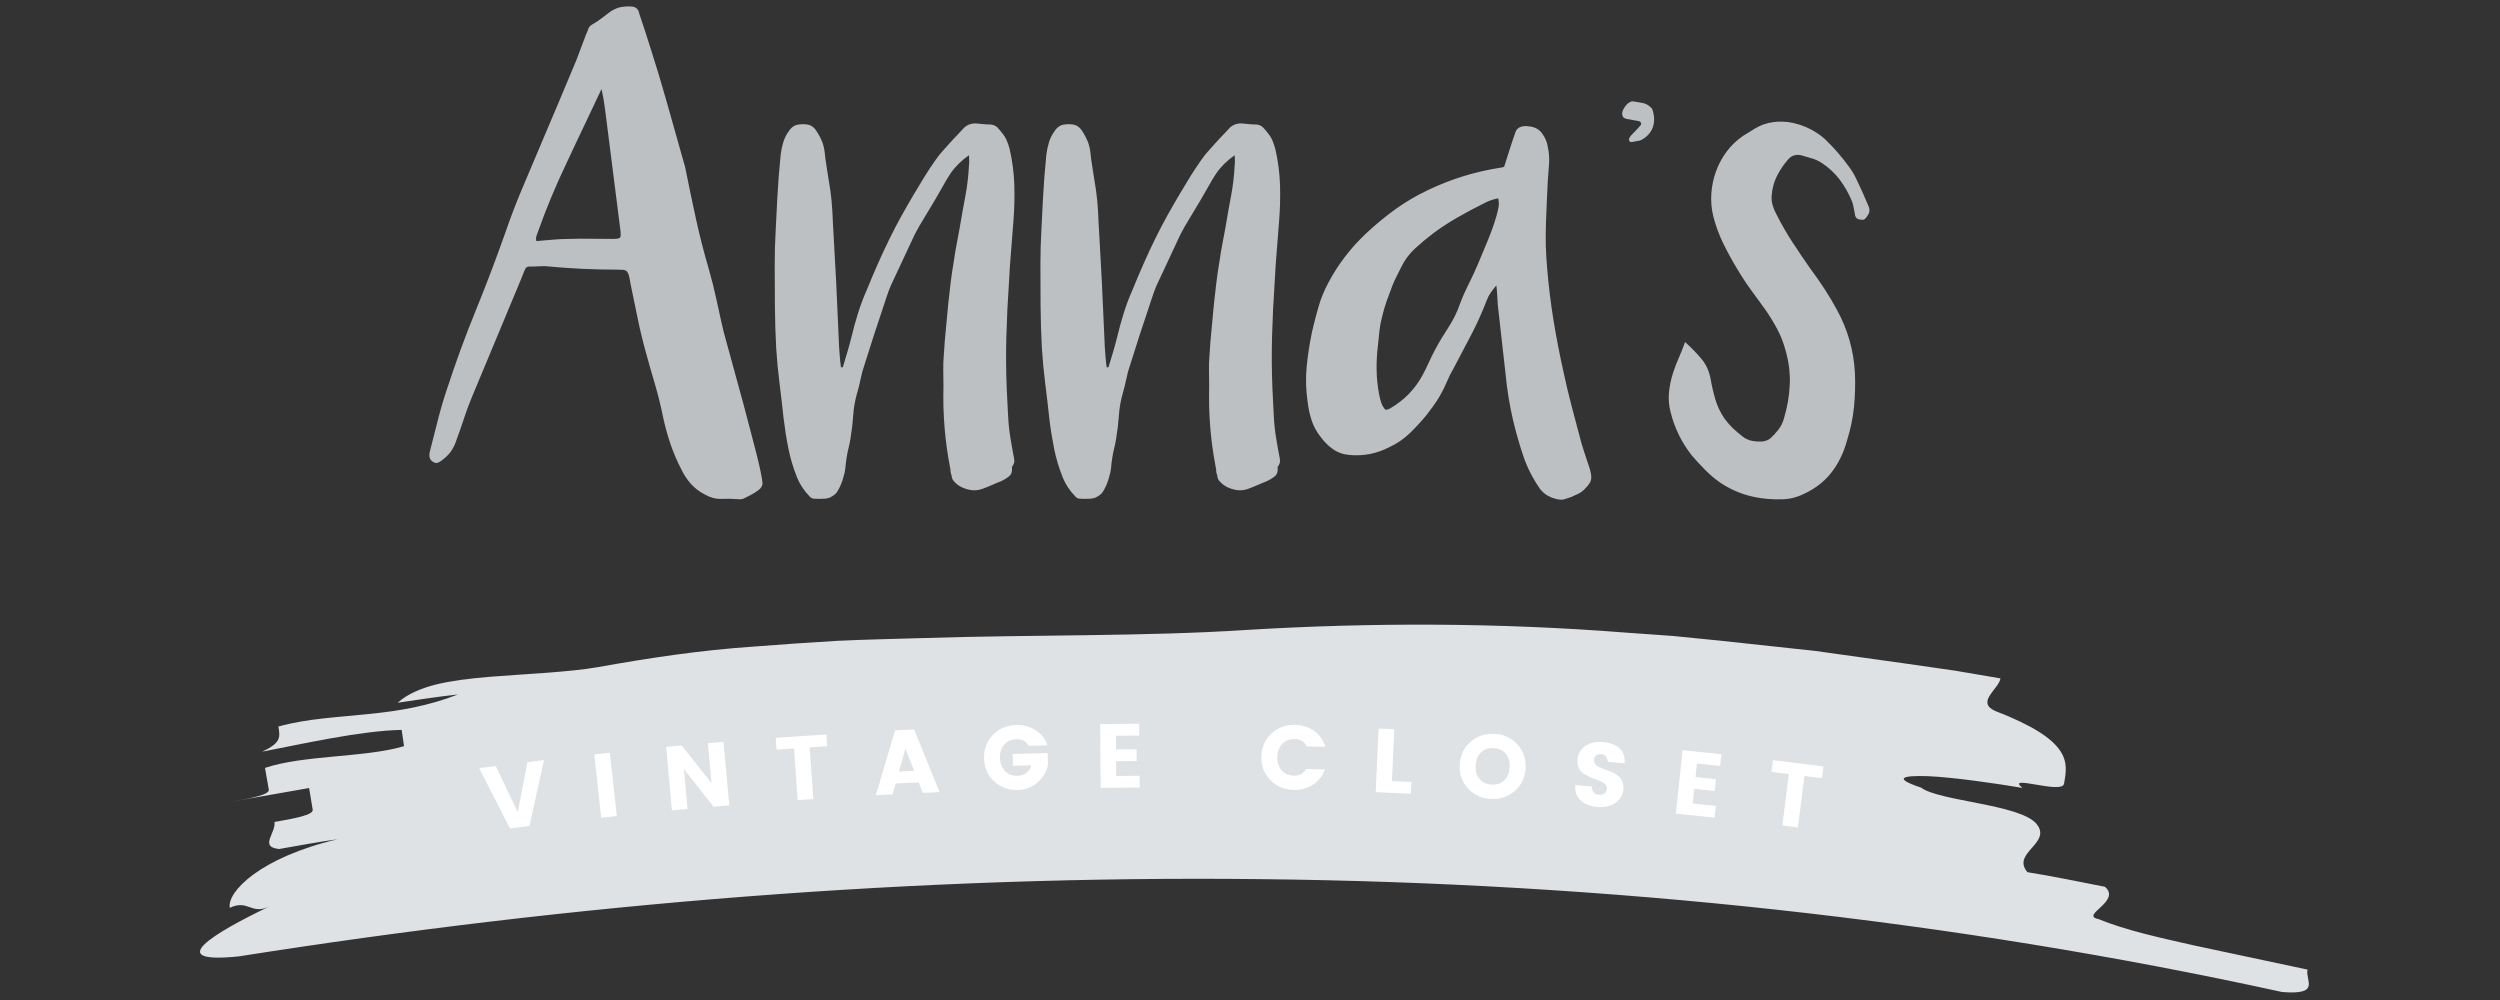
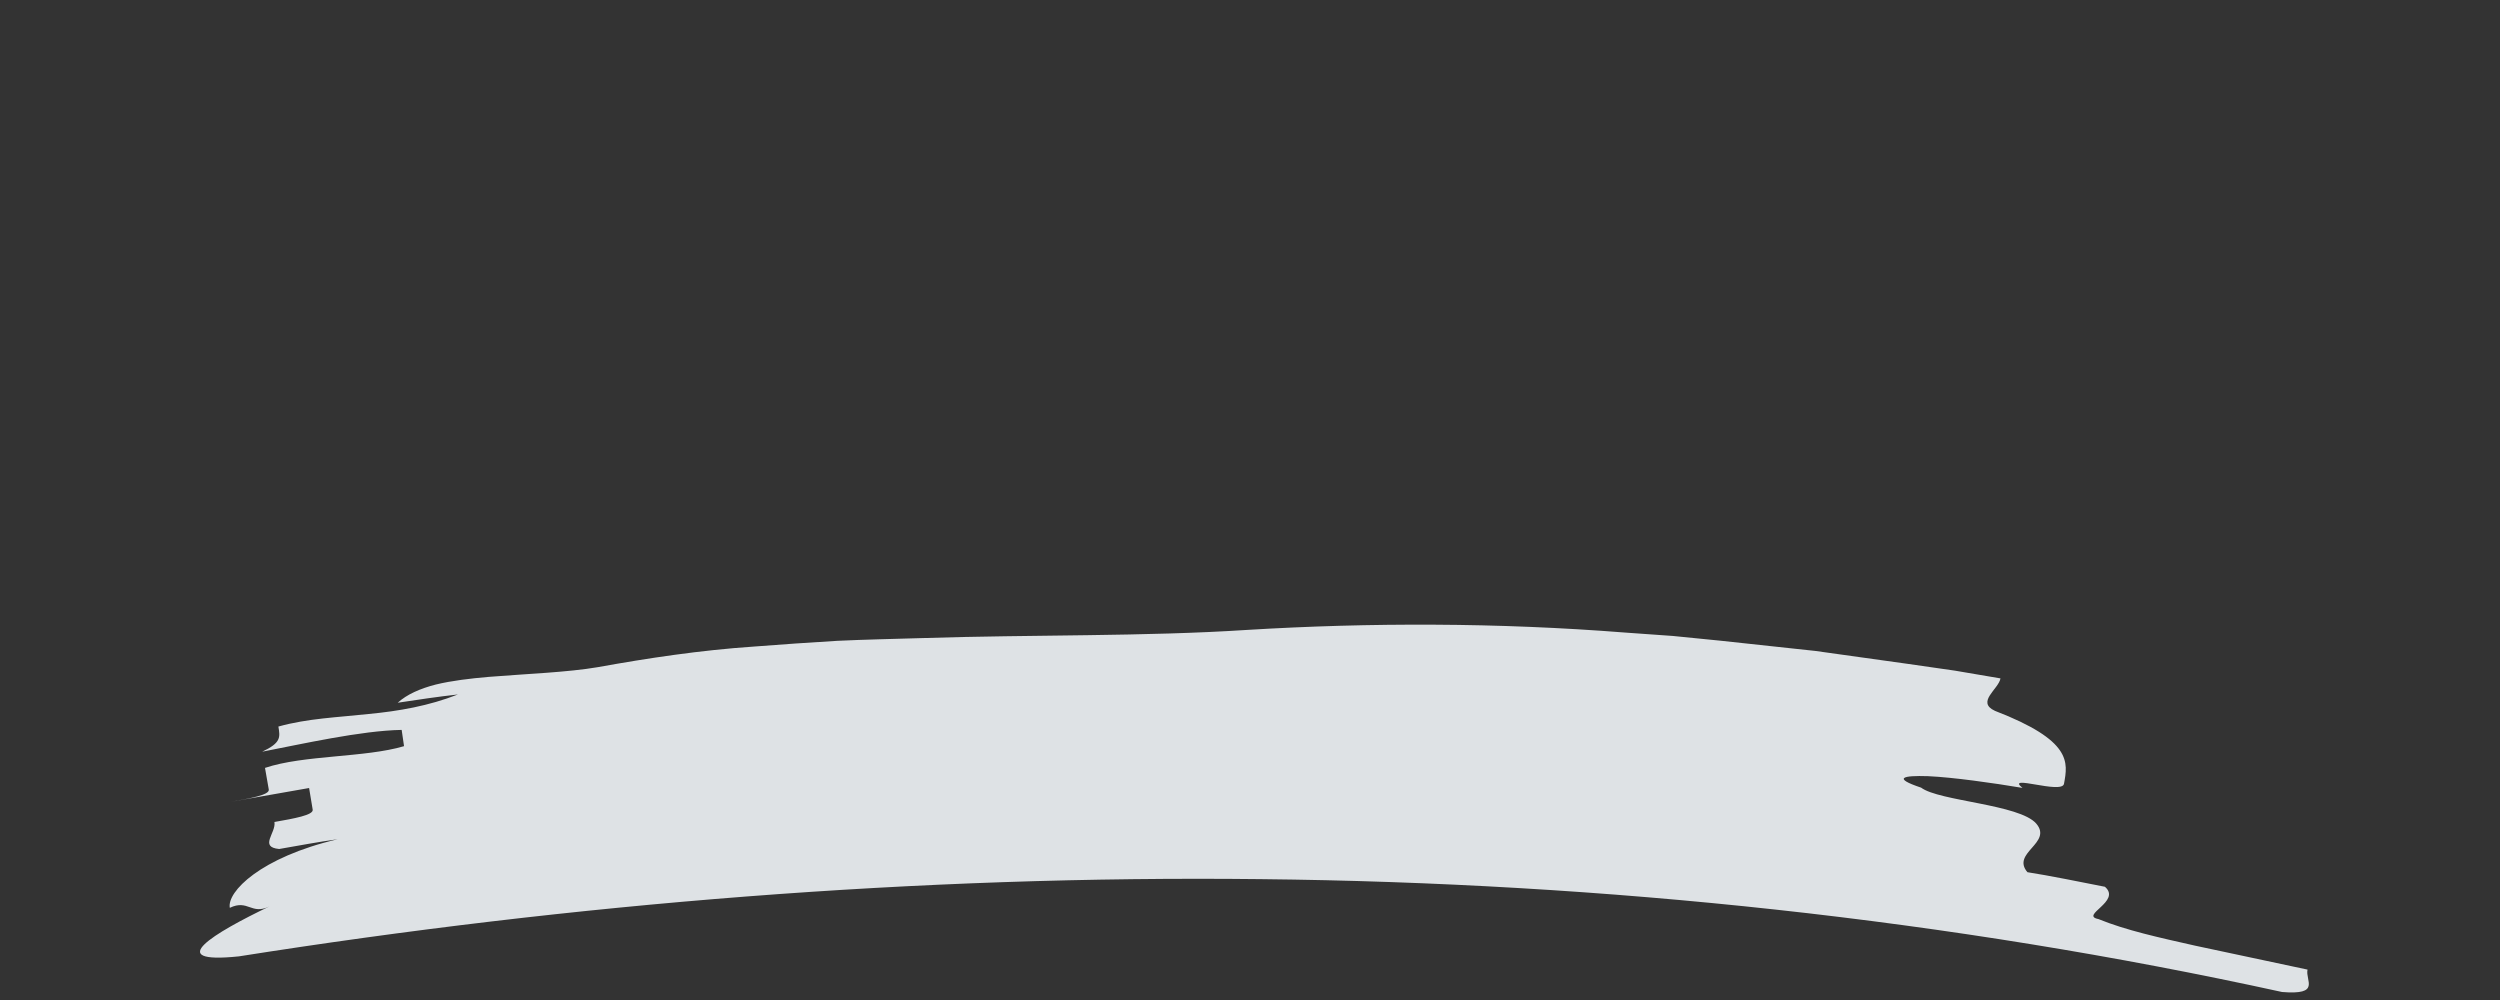
<svg xmlns="http://www.w3.org/2000/svg" width="150" height="60" viewBox="0 0 150 60" fill="none">
  <rect x="0" y="0" width="150" height="60" fill="#333333" stroke="none" />
-   <path fill-rule="evenodd" clip-rule="evenodd" d="M36.091 5.341C35.737 6.102 35.389 6.837 35.049 7.546C34.707 8.255 34.374 8.96 34.049 9.663C33.368 11.082 32.775 12.5 32.273 13.918C32.243 14.007 32.213 14.09 32.184 14.17C32.154 14.252 32.154 14.35 32.184 14.467C32.525 14.437 32.858 14.408 33.183 14.379C33.508 14.35 33.835 14.335 34.16 14.335C34.59 14.321 35.018 14.317 35.448 14.324C35.877 14.332 36.306 14.335 36.736 14.335C37.002 14.335 37.157 14.31 37.202 14.259C37.247 14.207 37.254 14.057 37.224 13.809C37.091 12.756 36.958 11.707 36.824 10.661C36.691 9.615 36.558 8.566 36.425 7.513C36.38 7.176 36.336 6.829 36.291 6.47C36.247 6.112 36.181 5.736 36.091 5.341ZM45.751 28.989C45.751 29.15 45.666 29.293 45.495 29.417C45.325 29.541 45.165 29.64 45.018 29.713C44.899 29.771 44.785 29.83 44.673 29.889C44.562 29.947 44.448 29.969 44.33 29.954C43.989 29.925 43.649 29.917 43.308 29.932C42.967 29.947 42.642 29.866 42.331 29.691C42.005 29.53 41.724 29.321 41.487 29.066C41.251 28.81 41.051 28.514 40.887 28.177C40.621 27.665 40.4 27.146 40.221 26.62C40.044 26.093 39.896 25.552 39.778 24.996C39.645 24.338 39.485 23.695 39.301 23.066C39.114 22.438 38.934 21.801 38.756 21.157C38.564 20.47 38.398 19.779 38.257 19.085C38.117 18.39 37.971 17.692 37.824 16.989C37.824 16.961 37.819 16.934 37.812 16.913C37.805 16.891 37.801 16.865 37.801 16.836C37.772 16.675 37.742 16.55 37.713 16.463C37.683 16.375 37.642 16.309 37.59 16.266C37.538 16.221 37.468 16.196 37.38 16.189C37.291 16.182 37.165 16.178 37.002 16.178C35.611 16.178 34.219 16.112 32.828 15.98C32.754 15.966 32.672 15.963 32.584 15.97C32.495 15.977 32.384 15.98 32.251 15.98C32.058 15.995 31.918 15.999 31.829 15.992C31.74 15.985 31.669 15.995 31.617 16.024C31.565 16.054 31.518 16.12 31.473 16.221C31.43 16.324 31.363 16.492 31.273 16.726C30.785 17.911 30.293 19.092 29.797 20.269C29.301 21.447 28.809 22.628 28.32 23.811C28.143 24.236 27.984 24.664 27.843 25.095C27.702 25.527 27.55 25.961 27.388 26.401C27.314 26.634 27.214 26.847 27.089 27.036C26.963 27.226 26.796 27.402 26.588 27.562C26.5 27.636 26.407 27.699 26.311 27.749C26.214 27.8 26.108 27.79 25.989 27.716C25.871 27.644 25.8 27.552 25.778 27.442C25.756 27.333 25.76 27.219 25.789 27.102C25.952 26.473 26.111 25.849 26.266 25.227C26.422 24.606 26.603 23.987 26.81 23.373C27.329 21.779 27.902 20.21 28.531 18.667C29.16 17.125 29.756 15.556 30.319 13.962C30.63 13.055 30.966 12.175 31.329 11.319C31.691 10.463 32.058 9.597 32.428 8.72C32.798 7.857 33.161 7.001 33.516 6.153C33.871 5.305 34.227 4.456 34.582 3.608L35.16 2.073C35.218 1.956 35.263 1.846 35.293 1.744C35.322 1.641 35.396 1.554 35.515 1.48C35.722 1.363 35.911 1.239 36.081 1.107C36.251 0.976 36.425 0.844 36.602 0.712C36.75 0.61 36.928 0.522 37.136 0.449C37.402 0.391 37.661 0.372 37.913 0.394C38.164 0.417 38.313 0.559 38.356 0.822C38.579 1.466 38.83 2.24 39.112 3.148C39.363 3.922 39.652 4.88 39.977 6.021C40.303 7.162 40.681 8.5 41.11 10.035C41.317 11.075 41.532 12.101 41.754 13.117C41.976 14.134 42.234 15.147 42.531 16.156C42.709 16.771 42.864 17.392 42.997 18.021C43.13 18.649 43.271 19.278 43.419 19.907C43.849 21.486 44.241 22.92 44.596 24.206C44.744 24.762 44.888 25.307 45.028 25.841C45.169 26.375 45.295 26.861 45.406 27.3C45.517 27.738 45.602 28.112 45.662 28.418C45.721 28.725 45.751 28.916 45.751 28.989ZM50.568 22.035C50.658 21.742 50.746 21.447 50.835 21.147C50.924 20.847 51.005 20.551 51.079 20.258C51.198 19.761 51.331 19.275 51.479 18.799C51.627 18.325 51.804 17.852 52.012 17.384C52.219 16.872 52.437 16.357 52.667 15.838C52.896 15.319 53.137 14.803 53.389 14.291C53.611 13.838 53.844 13.392 54.088 12.954C54.333 12.514 54.58 12.084 54.832 11.659C55.039 11.308 55.246 10.964 55.454 10.628C55.661 10.292 55.883 9.956 56.12 9.619C56.268 9.399 56.434 9.191 56.619 8.994C56.804 8.796 56.986 8.595 57.163 8.39C57.267 8.274 57.367 8.167 57.463 8.073C57.559 7.977 57.659 7.871 57.763 7.754C57.955 7.52 58.214 7.404 58.54 7.404C58.703 7.418 58.854 7.432 58.995 7.447C59.136 7.462 59.28 7.469 59.428 7.469C59.606 7.484 59.746 7.546 59.85 7.655C59.953 7.765 60.05 7.878 60.139 7.996C60.257 8.142 60.349 8.295 60.416 8.457C60.483 8.617 60.538 8.786 60.583 8.96C60.745 9.677 60.838 10.39 60.859 11.1C60.882 11.809 60.863 12.529 60.805 13.26C60.76 13.875 60.712 14.489 60.661 15.103C60.608 15.718 60.568 16.331 60.538 16.945C60.464 18.014 60.412 19.081 60.383 20.148C60.353 21.216 60.36 22.284 60.405 23.351C60.434 23.863 60.461 24.375 60.483 24.887C60.505 25.399 60.56 25.91 60.649 26.422C60.678 26.584 60.705 26.733 60.726 26.872C60.749 27.011 60.775 27.153 60.805 27.3C60.834 27.416 60.852 27.53 60.859 27.64C60.867 27.749 60.827 27.863 60.738 27.98C60.738 27.995 60.734 28.002 60.726 28.002C60.719 28.002 60.717 28.009 60.717 28.023C60.745 28.272 60.69 28.455 60.549 28.572C60.409 28.689 60.242 28.791 60.05 28.879C59.858 28.953 59.672 29.029 59.495 29.11C59.318 29.19 59.125 29.266 58.918 29.34C58.621 29.442 58.306 29.442 57.973 29.34C57.64 29.237 57.377 29.062 57.186 28.813C57.141 28.755 57.115 28.689 57.108 28.616C57.1 28.543 57.082 28.47 57.053 28.396C57.037 28.338 57.03 28.284 57.03 28.232C57.03 28.181 57.023 28.126 57.008 28.067C56.697 26.473 56.564 24.851 56.608 23.197C56.608 22.876 56.604 22.558 56.597 22.243C56.589 21.929 56.601 21.611 56.63 21.289C56.66 20.777 56.7 20.265 56.752 19.754C56.804 19.242 56.853 18.73 56.897 18.218C56.941 17.794 56.989 17.37 57.041 16.945C57.093 16.521 57.156 16.098 57.23 15.673C57.274 15.337 57.33 15.001 57.396 14.665C57.463 14.328 57.526 13.992 57.585 13.655C57.689 13.026 57.8 12.401 57.919 11.779C58.037 11.159 58.11 10.525 58.141 9.882C58.155 9.794 58.159 9.706 58.151 9.619C58.144 9.531 58.141 9.429 58.141 9.312C57.681 9.634 57.311 9.999 57.03 10.409C56.867 10.657 56.715 10.909 56.575 11.166C56.434 11.421 56.29 11.673 56.142 11.922C55.978 12.2 55.813 12.478 55.643 12.756C55.472 13.034 55.305 13.312 55.143 13.589C54.965 13.896 54.81 14.204 54.676 14.51C54.469 14.949 54.266 15.384 54.066 15.816C53.866 16.247 53.663 16.682 53.456 17.121C53.366 17.326 53.285 17.542 53.211 17.768C53.137 17.995 53.063 18.218 52.989 18.437C52.797 19.008 52.608 19.578 52.423 20.148C52.237 20.719 52.057 21.289 51.879 21.859C51.775 22.152 51.693 22.448 51.634 22.748C51.575 23.048 51.501 23.344 51.412 23.637C51.294 24.061 51.22 24.495 51.191 24.942C51.161 25.388 51.109 25.83 51.035 26.269C51.005 26.473 50.965 26.678 50.913 26.883C50.861 27.088 50.82 27.293 50.791 27.497C50.761 27.687 50.739 27.874 50.724 28.057C50.709 28.24 50.672 28.418 50.613 28.594C50.539 28.887 50.435 29.15 50.302 29.384C50.242 29.501 50.18 29.588 50.114 29.647C50.047 29.706 49.947 29.771 49.814 29.845C49.71 29.889 49.603 29.914 49.492 29.921C49.381 29.929 49.266 29.932 49.148 29.932C49.029 29.932 48.922 29.929 48.826 29.921C48.729 29.914 48.644 29.866 48.571 29.778C48.244 29.442 48.001 29.076 47.838 28.682C47.601 28.097 47.423 27.509 47.305 26.916C47.186 26.324 47.09 25.72 47.016 25.106C46.942 24.404 46.861 23.702 46.772 23C46.683 22.299 46.616 21.597 46.572 20.894C46.528 20.061 46.501 19.224 46.494 18.383C46.486 17.542 46.483 16.697 46.483 15.849C46.483 15.191 46.501 14.533 46.538 13.875C46.575 13.216 46.609 12.551 46.639 11.878C46.683 11.045 46.749 10.182 46.839 9.289C46.868 9.041 46.919 8.793 46.994 8.544C47.068 8.295 47.186 8.061 47.349 7.842C47.512 7.608 47.712 7.484 47.949 7.469C48.156 7.44 48.348 7.447 48.526 7.491C48.704 7.535 48.859 7.659 48.992 7.864C49.126 8.069 49.233 8.27 49.315 8.467C49.396 8.665 49.45 8.888 49.481 9.136C49.51 9.429 49.547 9.71 49.592 9.981C49.637 10.252 49.681 10.533 49.725 10.825C49.799 11.235 49.855 11.637 49.892 12.032C49.929 12.427 49.954 12.836 49.969 13.26C49.999 13.875 50.032 14.482 50.069 15.081C50.106 15.68 50.14 16.287 50.169 16.902C50.199 17.56 50.228 18.215 50.258 18.864C50.287 19.515 50.317 20.17 50.346 20.828C50.361 21.034 50.376 21.234 50.391 21.431C50.406 21.629 50.428 21.83 50.458 22.035H50.568ZM66.51 22.035C66.6 21.742 66.688 21.447 66.777 21.147C66.866 20.847 66.947 20.551 67.021 20.258C67.139 19.761 67.273 19.275 67.421 18.799C67.569 18.325 67.746 17.852 67.954 17.384C68.161 16.872 68.379 16.357 68.609 15.838C68.838 15.319 69.078 14.803 69.33 14.291C69.552 13.838 69.785 13.392 70.029 12.954C70.274 12.514 70.521 12.084 70.773 11.659C70.98 11.308 71.187 10.964 71.395 10.628C71.602 10.292 71.825 9.956 72.061 9.619C72.209 9.399 72.376 9.191 72.561 8.994C72.746 8.796 72.927 8.595 73.104 8.39C73.208 8.274 73.308 8.167 73.405 8.073C73.501 7.977 73.6 7.871 73.704 7.754C73.897 7.52 74.156 7.404 74.482 7.404C74.644 7.418 74.796 7.432 74.937 7.447C75.077 7.462 75.222 7.469 75.37 7.469C75.548 7.484 75.688 7.546 75.791 7.655C75.895 7.765 75.991 7.878 76.08 7.996C76.198 8.142 76.291 8.295 76.358 8.457C76.424 8.617 76.48 8.786 76.524 8.96C76.687 9.677 76.779 10.39 76.801 11.1C76.824 11.809 76.805 12.529 76.746 13.26C76.702 13.875 76.654 14.489 76.602 15.103C76.55 15.718 76.51 16.331 76.48 16.945C76.406 18.014 76.354 19.081 76.324 20.148C76.295 21.216 76.302 22.284 76.347 23.351C76.376 23.863 76.402 24.375 76.424 24.887C76.446 25.399 76.502 25.91 76.59 26.422C76.621 26.584 76.646 26.733 76.668 26.872C76.691 27.011 76.716 27.153 76.746 27.3C76.775 27.416 76.794 27.53 76.801 27.64C76.808 27.749 76.768 27.863 76.68 27.98C76.68 27.995 76.675 28.002 76.668 28.002C76.661 28.002 76.657 28.009 76.657 28.023C76.687 28.272 76.631 28.455 76.491 28.572C76.35 28.689 76.184 28.791 75.991 28.879C75.799 28.953 75.614 29.029 75.436 29.11C75.258 29.19 75.066 29.266 74.858 29.34C74.563 29.442 74.248 29.442 73.915 29.34C73.582 29.237 73.319 29.062 73.127 28.813C73.083 28.755 73.057 28.689 73.049 28.616C73.042 28.543 73.024 28.47 72.993 28.396C72.979 28.338 72.972 28.284 72.972 28.232C72.972 28.181 72.964 28.126 72.95 28.067C72.639 26.473 72.505 24.851 72.55 23.197C72.55 22.876 72.546 22.558 72.539 22.243C72.531 21.929 72.542 21.611 72.572 21.289C72.601 20.777 72.642 20.265 72.694 19.754C72.746 19.242 72.794 18.73 72.838 18.218C72.883 17.794 72.93 17.37 72.983 16.945C73.034 16.521 73.097 16.098 73.171 15.673C73.216 15.337 73.272 15.001 73.338 14.665C73.405 14.328 73.467 13.992 73.526 13.655C73.63 13.026 73.741 12.401 73.859 11.779C73.978 11.159 74.052 10.525 74.082 9.882C74.097 9.794 74.1 9.706 74.093 9.619C74.085 9.531 74.082 9.429 74.082 9.312C73.623 9.634 73.253 9.999 72.972 10.409C72.808 10.657 72.657 10.909 72.516 11.166C72.376 11.421 72.232 11.673 72.083 11.922C71.92 12.2 71.754 12.478 71.584 12.756C71.414 13.034 71.247 13.312 71.084 13.589C70.906 13.896 70.751 14.204 70.618 14.51C70.41 14.949 70.207 15.384 70.008 15.816C69.808 16.247 69.604 16.682 69.396 17.121C69.308 17.326 69.226 17.542 69.153 17.768C69.078 17.995 69.004 18.218 68.931 18.437C68.737 19.008 68.55 19.578 68.364 20.148C68.179 20.719 67.998 21.289 67.82 21.859C67.716 22.152 67.635 22.448 67.576 22.748C67.517 23.048 67.443 23.344 67.354 23.637C67.236 24.061 67.162 24.495 67.132 24.942C67.102 25.388 67.05 25.83 66.976 26.269C66.947 26.473 66.906 26.678 66.854 26.883C66.802 27.088 66.762 27.293 66.732 27.497C66.703 27.687 66.68 27.874 66.666 28.057C66.65 28.24 66.614 28.418 66.555 28.594C66.48 28.887 66.377 29.15 66.243 29.384C66.184 29.501 66.121 29.588 66.055 29.647C65.988 29.706 65.889 29.771 65.755 29.845C65.652 29.889 65.544 29.914 65.433 29.921C65.322 29.929 65.208 29.932 65.089 29.932C64.971 29.932 64.863 29.929 64.767 29.921C64.671 29.914 64.586 29.866 64.512 29.778C64.186 29.442 63.942 29.076 63.779 28.682C63.542 28.097 63.364 27.509 63.246 26.916C63.128 26.324 63.031 25.72 62.958 25.106C62.884 24.404 62.802 23.702 62.713 23C62.624 22.299 62.558 21.597 62.513 20.894C62.469 20.061 62.443 19.224 62.435 18.383C62.428 17.542 62.425 16.697 62.425 15.849C62.425 15.191 62.443 14.533 62.48 13.875C62.517 13.216 62.551 12.551 62.58 11.878C62.624 11.045 62.691 10.182 62.78 9.289C62.81 9.041 62.861 8.793 62.936 8.544C63.01 8.295 63.128 8.061 63.291 7.842C63.453 7.608 63.653 7.484 63.89 7.469C64.097 7.44 64.29 7.447 64.468 7.491C64.645 7.535 64.801 7.659 64.934 7.864C65.067 8.069 65.174 8.27 65.255 8.467C65.337 8.665 65.392 8.888 65.422 9.136C65.451 9.429 65.489 9.71 65.534 9.981C65.578 10.252 65.622 10.533 65.667 10.825C65.741 11.235 65.796 11.637 65.833 12.032C65.87 12.427 65.896 12.836 65.91 13.26C65.94 13.875 65.974 14.482 66.011 15.081C66.047 15.68 66.08 16.287 66.11 16.902C66.141 17.56 66.17 18.215 66.2 18.864C66.229 19.515 66.258 20.17 66.288 20.828C66.303 21.034 66.318 21.234 66.333 21.431C66.347 21.629 66.37 21.83 66.399 22.035H66.51ZM83.119 24.579H83.23C83.319 24.551 83.385 24.522 83.43 24.492C84.258 24.009 84.903 23.344 85.361 22.496C85.495 22.247 85.617 21.998 85.728 21.75C85.839 21.502 85.961 21.253 86.094 21.004C86.345 20.536 86.616 20.083 86.905 19.643C87.193 19.205 87.427 18.73 87.604 18.218C87.751 17.823 87.922 17.436 88.115 17.055C88.307 16.675 88.484 16.295 88.647 15.915C88.855 15.417 89.062 14.92 89.269 14.423C89.476 13.926 89.654 13.421 89.802 12.909C89.847 12.749 89.883 12.588 89.913 12.427C89.942 12.265 89.935 12.091 89.891 11.9C89.728 11.93 89.576 11.97 89.436 12.021C89.295 12.072 89.158 12.134 89.025 12.207C88.492 12.47 87.971 12.749 87.46 13.041C86.949 13.334 86.456 13.655 85.983 14.007C85.598 14.298 85.236 14.602 84.895 14.917C84.554 15.232 84.28 15.6 84.074 16.024C83.984 16.214 83.892 16.401 83.796 16.584C83.7 16.767 83.614 16.953 83.541 17.143C83.421 17.45 83.308 17.761 83.196 18.075C83.086 18.39 82.993 18.708 82.919 19.03C82.845 19.307 82.793 19.589 82.764 19.874C82.733 20.159 82.704 20.448 82.675 20.741C82.615 21.223 82.589 21.706 82.596 22.188C82.604 22.671 82.652 23.154 82.742 23.637C82.771 23.798 82.811 23.962 82.863 24.13C82.915 24.298 83 24.448 83.119 24.579ZM93.776 29.976C93.613 29.99 93.451 29.969 93.289 29.91C93.155 29.881 93.01 29.823 92.855 29.735C92.7 29.647 92.556 29.523 92.422 29.362C91.978 28.733 91.638 28.067 91.4 27.365C91.164 26.664 90.957 25.94 90.779 25.194C90.675 24.741 90.587 24.287 90.513 23.834C90.438 23.38 90.379 22.92 90.335 22.452C90.261 21.75 90.183 21.059 90.102 20.378C90.02 19.698 89.942 19.008 89.869 18.306C89.854 18.116 89.843 17.925 89.835 17.735C89.827 17.546 89.809 17.34 89.78 17.121C89.647 17.283 89.531 17.432 89.436 17.571C89.339 17.71 89.261 17.86 89.202 18.021C88.936 18.722 88.628 19.407 88.281 20.072C87.933 20.737 87.581 21.406 87.227 22.079C87.063 22.357 86.923 22.638 86.804 22.924C86.685 23.208 86.545 23.491 86.383 23.768C86.264 23.973 86.138 24.166 86.005 24.349C85.872 24.532 85.738 24.711 85.605 24.887C85.279 25.282 84.94 25.651 84.584 25.995C84.229 26.338 83.814 26.62 83.341 26.839C82.6 27.219 81.816 27.373 80.987 27.3C80.602 27.271 80.265 27.153 79.977 26.949C79.689 26.744 79.433 26.488 79.211 26.18C78.974 25.874 78.8 25.545 78.689 25.194C78.578 24.843 78.5 24.478 78.455 24.097C78.353 23.395 78.334 22.697 78.4 22.002C78.467 21.308 78.574 20.609 78.722 19.907C78.841 19.395 78.97 18.895 79.111 18.404C79.252 17.915 79.448 17.436 79.699 16.968C80.277 15.871 81.032 14.884 81.964 14.007C82.526 13.48 83.111 12.997 83.718 12.558C84.325 12.12 84.984 11.733 85.695 11.396C86.404 11.059 87.119 10.781 87.837 10.562C88.555 10.342 89.292 10.175 90.046 10.058C90.091 10.058 90.127 10.051 90.157 10.035C90.187 10.022 90.216 10.014 90.246 10.014C90.365 9.648 90.475 9.301 90.579 8.971C90.682 8.642 90.793 8.311 90.912 7.973C90.957 7.813 91.049 7.699 91.19 7.633C91.33 7.568 91.504 7.549 91.712 7.578C92.081 7.608 92.359 7.758 92.544 8.028C92.729 8.299 92.837 8.558 92.866 8.807C92.94 9.143 92.966 9.487 92.944 9.838C92.922 10.189 92.896 10.533 92.866 10.869C92.822 11.733 92.785 12.591 92.755 13.447C92.725 14.302 92.747 15.161 92.822 16.024C92.911 17.107 93.04 18.17 93.21 19.216C93.381 20.262 93.584 21.311 93.821 22.364C93.954 22.993 94.102 23.618 94.265 24.24C94.428 24.861 94.591 25.479 94.754 26.093C94.842 26.444 94.942 26.788 95.053 27.124C95.165 27.461 95.279 27.805 95.397 28.155C95.412 28.213 95.434 28.316 95.464 28.462C95.494 28.667 95.471 28.832 95.397 28.956C95.323 29.081 95.212 29.216 95.064 29.362C94.946 29.479 94.816 29.57 94.676 29.636C94.535 29.702 94.398 29.764 94.265 29.823C94.102 29.881 93.939 29.932 93.776 29.976ZM97.529 7.118C97.396 7.075 97.329 6.972 97.329 6.811C97.329 6.738 97.352 6.657 97.396 6.57C97.44 6.482 97.496 6.397 97.562 6.317C97.629 6.237 97.703 6.175 97.784 6.131C97.865 6.087 97.943 6.073 98.018 6.087C98.18 6.116 98.354 6.146 98.539 6.175C98.724 6.205 98.891 6.292 99.039 6.438L99.127 6.525C99.261 6.891 99.283 7.235 99.194 7.557C99.105 7.878 98.898 8.142 98.573 8.347C98.484 8.405 98.384 8.442 98.273 8.457C98.162 8.471 98.047 8.493 97.928 8.522C97.855 8.537 97.799 8.515 97.763 8.457C97.725 8.398 97.729 8.332 97.773 8.259C97.803 8.2 97.84 8.149 97.885 8.105C97.959 8.032 98.029 7.959 98.096 7.886C98.162 7.813 98.232 7.74 98.306 7.667C98.335 7.623 98.376 7.575 98.428 7.524C98.48 7.473 98.484 7.411 98.439 7.338C98.409 7.294 98.362 7.268 98.295 7.26C98.229 7.253 98.165 7.242 98.106 7.228L97.885 7.184C97.81 7.169 97.743 7.158 97.685 7.151C97.626 7.144 97.574 7.133 97.529 7.118ZM101.104 20.522C101.459 20.843 101.781 21.172 102.069 21.509C102.358 21.845 102.547 22.255 102.636 22.737C102.71 23.161 102.806 23.575 102.925 23.976C103.043 24.378 103.228 24.762 103.479 25.127C103.643 25.348 103.812 25.541 103.99 25.709C104.168 25.877 104.36 26.042 104.568 26.203C104.745 26.334 104.937 26.418 105.145 26.456C105.352 26.492 105.559 26.502 105.767 26.488C105.944 26.459 106.092 26.401 106.21 26.312C106.388 26.152 106.551 25.976 106.699 25.786C106.846 25.596 106.958 25.377 107.032 25.127C107.239 24.44 107.357 23.753 107.387 23.066C107.417 22.379 107.328 21.684 107.121 20.982C107.002 20.544 106.839 20.13 106.633 19.743C106.425 19.355 106.196 18.978 105.944 18.613C105.648 18.203 105.355 17.801 105.067 17.406C104.778 17.011 104.508 16.602 104.257 16.178C103.946 15.666 103.661 15.147 103.402 14.62C103.143 14.094 102.939 13.538 102.791 12.954C102.687 12.514 102.651 12.068 102.68 11.615C102.71 11.162 102.802 10.719 102.958 10.288C103.114 9.856 103.328 9.458 103.601 9.092C103.875 8.727 104.205 8.412 104.59 8.149C104.708 8.076 104.826 8.003 104.945 7.93C105.064 7.857 105.181 7.784 105.3 7.71C105.64 7.505 106.007 7.378 106.399 7.326C106.792 7.275 107.177 7.29 107.554 7.37C107.931 7.45 108.29 7.578 108.631 7.754C108.971 7.93 109.267 8.135 109.519 8.368C110.037 8.866 110.519 9.421 110.962 10.035C111.125 10.255 111.262 10.485 111.373 10.726C111.484 10.968 111.599 11.213 111.717 11.461C111.791 11.623 111.858 11.776 111.917 11.922C111.976 12.068 112.042 12.222 112.117 12.383C112.206 12.588 112.176 12.786 112.028 12.975C111.984 13.049 111.932 13.107 111.873 13.151C111.813 13.194 111.732 13.202 111.628 13.173C111.421 13.158 111.31 13.049 111.295 12.843C111.266 12.712 111.24 12.58 111.217 12.449C111.195 12.317 111.162 12.193 111.118 12.075C110.925 11.608 110.681 11.176 110.385 10.781C110.089 10.387 109.726 10.051 109.297 9.772C109.12 9.656 108.919 9.563 108.697 9.498C108.475 9.432 108.261 9.371 108.054 9.312C107.92 9.282 107.787 9.286 107.654 9.323C107.521 9.359 107.402 9.436 107.298 9.553C107.017 9.875 106.788 10.214 106.61 10.573C106.433 10.931 106.329 11.322 106.3 11.746C106.284 11.952 106.306 12.149 106.366 12.339C106.425 12.529 106.499 12.704 106.588 12.865C106.884 13.45 107.206 14.01 107.554 14.543C107.901 15.077 108.261 15.607 108.631 16.134C108.927 16.529 109.208 16.931 109.474 17.34C109.741 17.75 109.993 18.174 110.229 18.613C110.866 19.783 111.221 21.034 111.295 22.364C111.325 23.066 111.306 23.75 111.24 24.416C111.173 25.081 111.036 25.742 110.829 26.401C110.621 27.176 110.292 27.845 109.841 28.408C109.389 28.971 108.778 29.413 108.009 29.735C107.683 29.866 107.357 29.94 107.032 29.954C106.706 29.969 106.373 29.961 106.033 29.932C104.981 29.845 104.035 29.515 103.191 28.945C102.865 28.711 102.565 28.455 102.291 28.177C102.017 27.9 101.755 27.614 101.504 27.322C100.896 26.547 100.474 25.684 100.238 24.733C100.134 24.338 100.101 23.947 100.138 23.56C100.174 23.172 100.252 22.788 100.371 22.408C100.474 22.087 100.593 21.776 100.726 21.476C100.859 21.176 100.985 20.858 101.104 20.522Z" fill="#BCC0C2" />
  <path fill-rule="evenodd" clip-rule="evenodd" d="M35.867 40.03C38.846 39.492 42.008 39.011 45.276 38.791C46.909 38.662 48.565 38.551 50.233 38.45C51.901 38.37 53.583 38.339 55.264 38.287C61.993 38.072 68.725 38.195 74.841 37.794C82.181 37.349 89.867 37.352 97.509 37.954L100.376 38.158L103.233 38.443C105.134 38.648 107.03 38.853 108.917 39.056C110.797 39.319 112.667 39.58 114.523 39.84C115.45 39.973 116.374 40.106 117.294 40.239C118.21 40.394 119.121 40.549 120.029 40.704C119.917 41.352 118.55 42.121 119.697 42.651C124.336 44.441 124.078 45.734 123.839 47.029C123.719 47.677 120.279 46.423 121.348 47.274C119.57 46.976 117.188 46.638 115.678 46.57C114.165 46.52 113.537 46.68 115.267 47.259C116.347 48.073 121.174 48.254 122.177 49.418C123.173 50.589 120.653 51.162 121.645 52.332C122.816 52.509 125.134 52.976 126.294 53.206C127.319 54.082 124.753 54.917 125.908 55.145C127.568 55.823 129.572 56.259 131.716 56.742C133.866 57.2 136.159 57.688 138.452 58.176C138.305 58.826 139.278 59.712 136.924 59.52C116.985 55.151 96.309 52.968 75.672 52.749C55.025 52.516 34.423 54.211 14.333 57.382C9.693 57.863 12.863 55.97 16.16 54.387C15.065 54.914 14.887 53.942 13.789 54.47C13.605 53.514 15.622 51.441 20.259 50.354C19.084 50.515 17.919 50.738 16.749 50.94C15.523 50.822 16.578 49.968 16.466 49.319C17.642 49.112 18.816 48.905 18.762 48.58C18.708 48.255 18.6 47.606 18.546 47.281C17.366 47.489 15.002 47.905 13.822 48.112C15.002 47.905 16.183 47.697 16.127 47.373C16.07 47.048 15.957 46.4 15.9 46.074C18.217 45.293 21.908 45.464 24.242 44.77L24.1 43.794C21.657 43.837 18.106 44.644 15.73 45.102C16.867 44.568 16.814 44.243 16.703 43.593C18.468 43.1 20.307 43.039 22.119 42.839C23.936 42.667 25.728 42.354 27.476 41.667C26.268 41.801 25.064 41.984 23.863 42.164C24.405 41.67 25.201 41.315 26.148 41.072C27.097 40.842 28.196 40.709 29.336 40.612C31.619 40.429 34.061 40.339 35.867 40.03Z" fill="#DEE2E5" />
-   <path fill-rule="evenodd" clip-rule="evenodd" d="M30.597 49.707L28.753 46.091L29.747 45.967L31.066 48.734L31.647 45.73L32.641 45.605L31.766 49.562L30.597 49.707ZM36.072 49.063L35.656 45.267L36.591 45.167L37.008 48.962L36.072 49.063ZM42.472 44.591L43.408 44.508L43.757 48.32L42.82 48.403L41.032 46.144L41.252 48.542L40.315 48.626L39.968 44.814L40.904 44.73L42.691 46.989L42.472 44.591ZM46.593 44.98L46.544 44.274L49.584 44.065L49.634 44.771L48.581 44.843L48.799 47.946L47.859 48.01L47.642 44.907L46.593 44.98ZM53.937 46.292L54.849 46.249L54.325 44.914L53.937 46.292ZM55.367 47.574L55.121 46.944L53.736 47.011L53.554 47.662L52.553 47.71L53.703 43.822L54.847 43.766L56.372 47.525L55.367 47.574ZM59.657 46.888C59.264 46.53 59.059 46.069 59.044 45.504C59.028 44.938 59.207 44.467 59.58 44.089C59.952 43.711 60.416 43.514 60.969 43.498C61.399 43.486 61.784 43.588 62.123 43.804C62.464 44.019 62.705 44.324 62.848 44.72L61.727 44.75C61.571 44.475 61.332 44.343 61.011 44.351C60.688 44.36 60.436 44.467 60.257 44.672C60.077 44.875 59.992 45.144 60.001 45.478C60.011 45.811 60.111 46.074 60.301 46.268C60.492 46.463 60.743 46.555 61.055 46.547C61.279 46.541 61.46 46.481 61.597 46.366C61.736 46.252 61.827 46.102 61.869 45.915L60.779 45.945L60.759 45.239L62.861 45.182L62.881 45.888C62.821 46.237 62.637 46.567 62.33 46.876C62.184 47.026 62.002 47.149 61.782 47.245C61.562 47.342 61.328 47.393 61.079 47.4C60.525 47.415 60.051 47.244 59.657 46.888ZM68.349 43.426L68.354 44.133L66.956 44.144L66.962 44.964L68.195 44.956L68.201 45.662L66.967 45.671L66.974 46.557L68.372 46.547L68.378 47.253L66.039 47.27L66.01 43.444L68.349 43.426ZM76.221 46.805C75.847 46.427 75.668 45.955 75.683 45.391C75.698 44.826 75.902 44.363 76.296 44.006C76.689 43.648 77.162 43.477 77.716 43.491C78.144 43.502 78.523 43.624 78.851 43.858C79.179 44.091 79.404 44.409 79.525 44.81L78.402 44.781C78.263 44.499 78.032 44.353 77.709 44.345C77.386 44.336 77.13 44.429 76.939 44.624C76.749 44.818 76.649 45.083 76.64 45.415C76.632 45.748 76.717 46.017 76.897 46.221C77.077 46.425 77.329 46.532 77.65 46.54C77.973 46.549 78.212 46.415 78.366 46.139L79.489 46.169C79.346 46.565 79.105 46.87 78.764 47.086C78.425 47.302 78.041 47.405 77.612 47.393C77.058 47.378 76.594 47.182 76.221 46.805ZM82.717 43.715L83.658 43.758L83.514 46.864L84.685 46.917L84.653 47.624L82.542 47.528L82.717 43.715ZM90.248 46.828C90.446 46.64 90.556 46.38 90.579 46.047C90.6 45.715 90.526 45.443 90.354 45.233C90.182 45.021 89.941 44.906 89.632 44.886C89.323 44.867 89.069 44.95 88.87 45.137C88.673 45.324 88.563 45.583 88.54 45.915C88.518 46.249 88.594 46.52 88.766 46.732C88.937 46.942 89.178 47.058 89.487 47.078C89.797 47.097 90.05 47.014 90.248 46.828ZM88.067 47.292C87.709 46.898 87.548 46.419 87.585 45.855C87.622 45.29 87.845 44.837 88.251 44.495C88.658 44.152 89.139 43.999 89.694 44.034C90.248 44.071 90.703 44.284 91.058 44.677C91.412 45.068 91.571 45.545 91.534 46.109C91.496 46.673 91.275 47.127 90.87 47.472C90.465 47.816 89.986 47.971 89.433 47.936C88.88 47.9 88.425 47.685 88.067 47.292ZM96.076 45.249C95.959 45.239 95.861 45.261 95.78 45.316C95.7 45.371 95.654 45.456 95.644 45.572C95.634 45.688 95.661 45.783 95.724 45.86C95.787 45.936 95.873 45.998 95.981 46.045C96.09 46.093 96.211 46.139 96.345 46.186C96.479 46.231 96.612 46.285 96.743 46.345C96.873 46.405 96.991 46.477 97.096 46.559C97.202 46.64 97.283 46.75 97.341 46.888C97.398 47.025 97.419 47.186 97.404 47.37C97.375 47.691 97.219 47.955 96.934 48.163C96.649 48.369 96.289 48.454 95.856 48.417C95.424 48.38 95.083 48.248 94.836 48.019C94.59 47.79 94.483 47.487 94.516 47.107L95.514 47.193C95.512 47.498 95.656 47.663 95.945 47.688C96.08 47.7 96.19 47.672 96.273 47.609C96.355 47.545 96.401 47.459 96.411 47.352C96.421 47.242 96.393 47.151 96.331 47.077C96.267 47.002 96.181 46.94 96.074 46.891C95.965 46.842 95.844 46.794 95.71 46.748C95.576 46.702 95.443 46.648 95.312 46.586C95.182 46.523 95.063 46.452 94.958 46.372C94.853 46.292 94.772 46.184 94.713 46.046C94.656 45.909 94.635 45.749 94.651 45.569C94.681 45.215 94.84 44.943 95.126 44.753C95.41 44.563 95.761 44.485 96.176 44.52C96.591 44.557 96.918 44.678 97.157 44.886C97.397 45.093 97.504 45.398 97.48 45.8L96.461 45.713C96.458 45.574 96.423 45.464 96.354 45.384C96.286 45.304 96.193 45.258 96.076 45.249ZM103.284 45.252L103.208 45.955L101.818 45.809L101.731 46.626L102.957 46.754L102.881 47.458L101.656 47.328L101.562 48.21L102.952 48.356L102.876 49.059L100.55 48.816L100.958 45.009L103.284 45.252ZM106.29 46.314L106.379 45.612L109.404 45.986L109.315 46.689L108.267 46.559L107.875 49.644L106.942 49.529L107.332 46.443L106.29 46.314Z" fill="white" />
</svg>